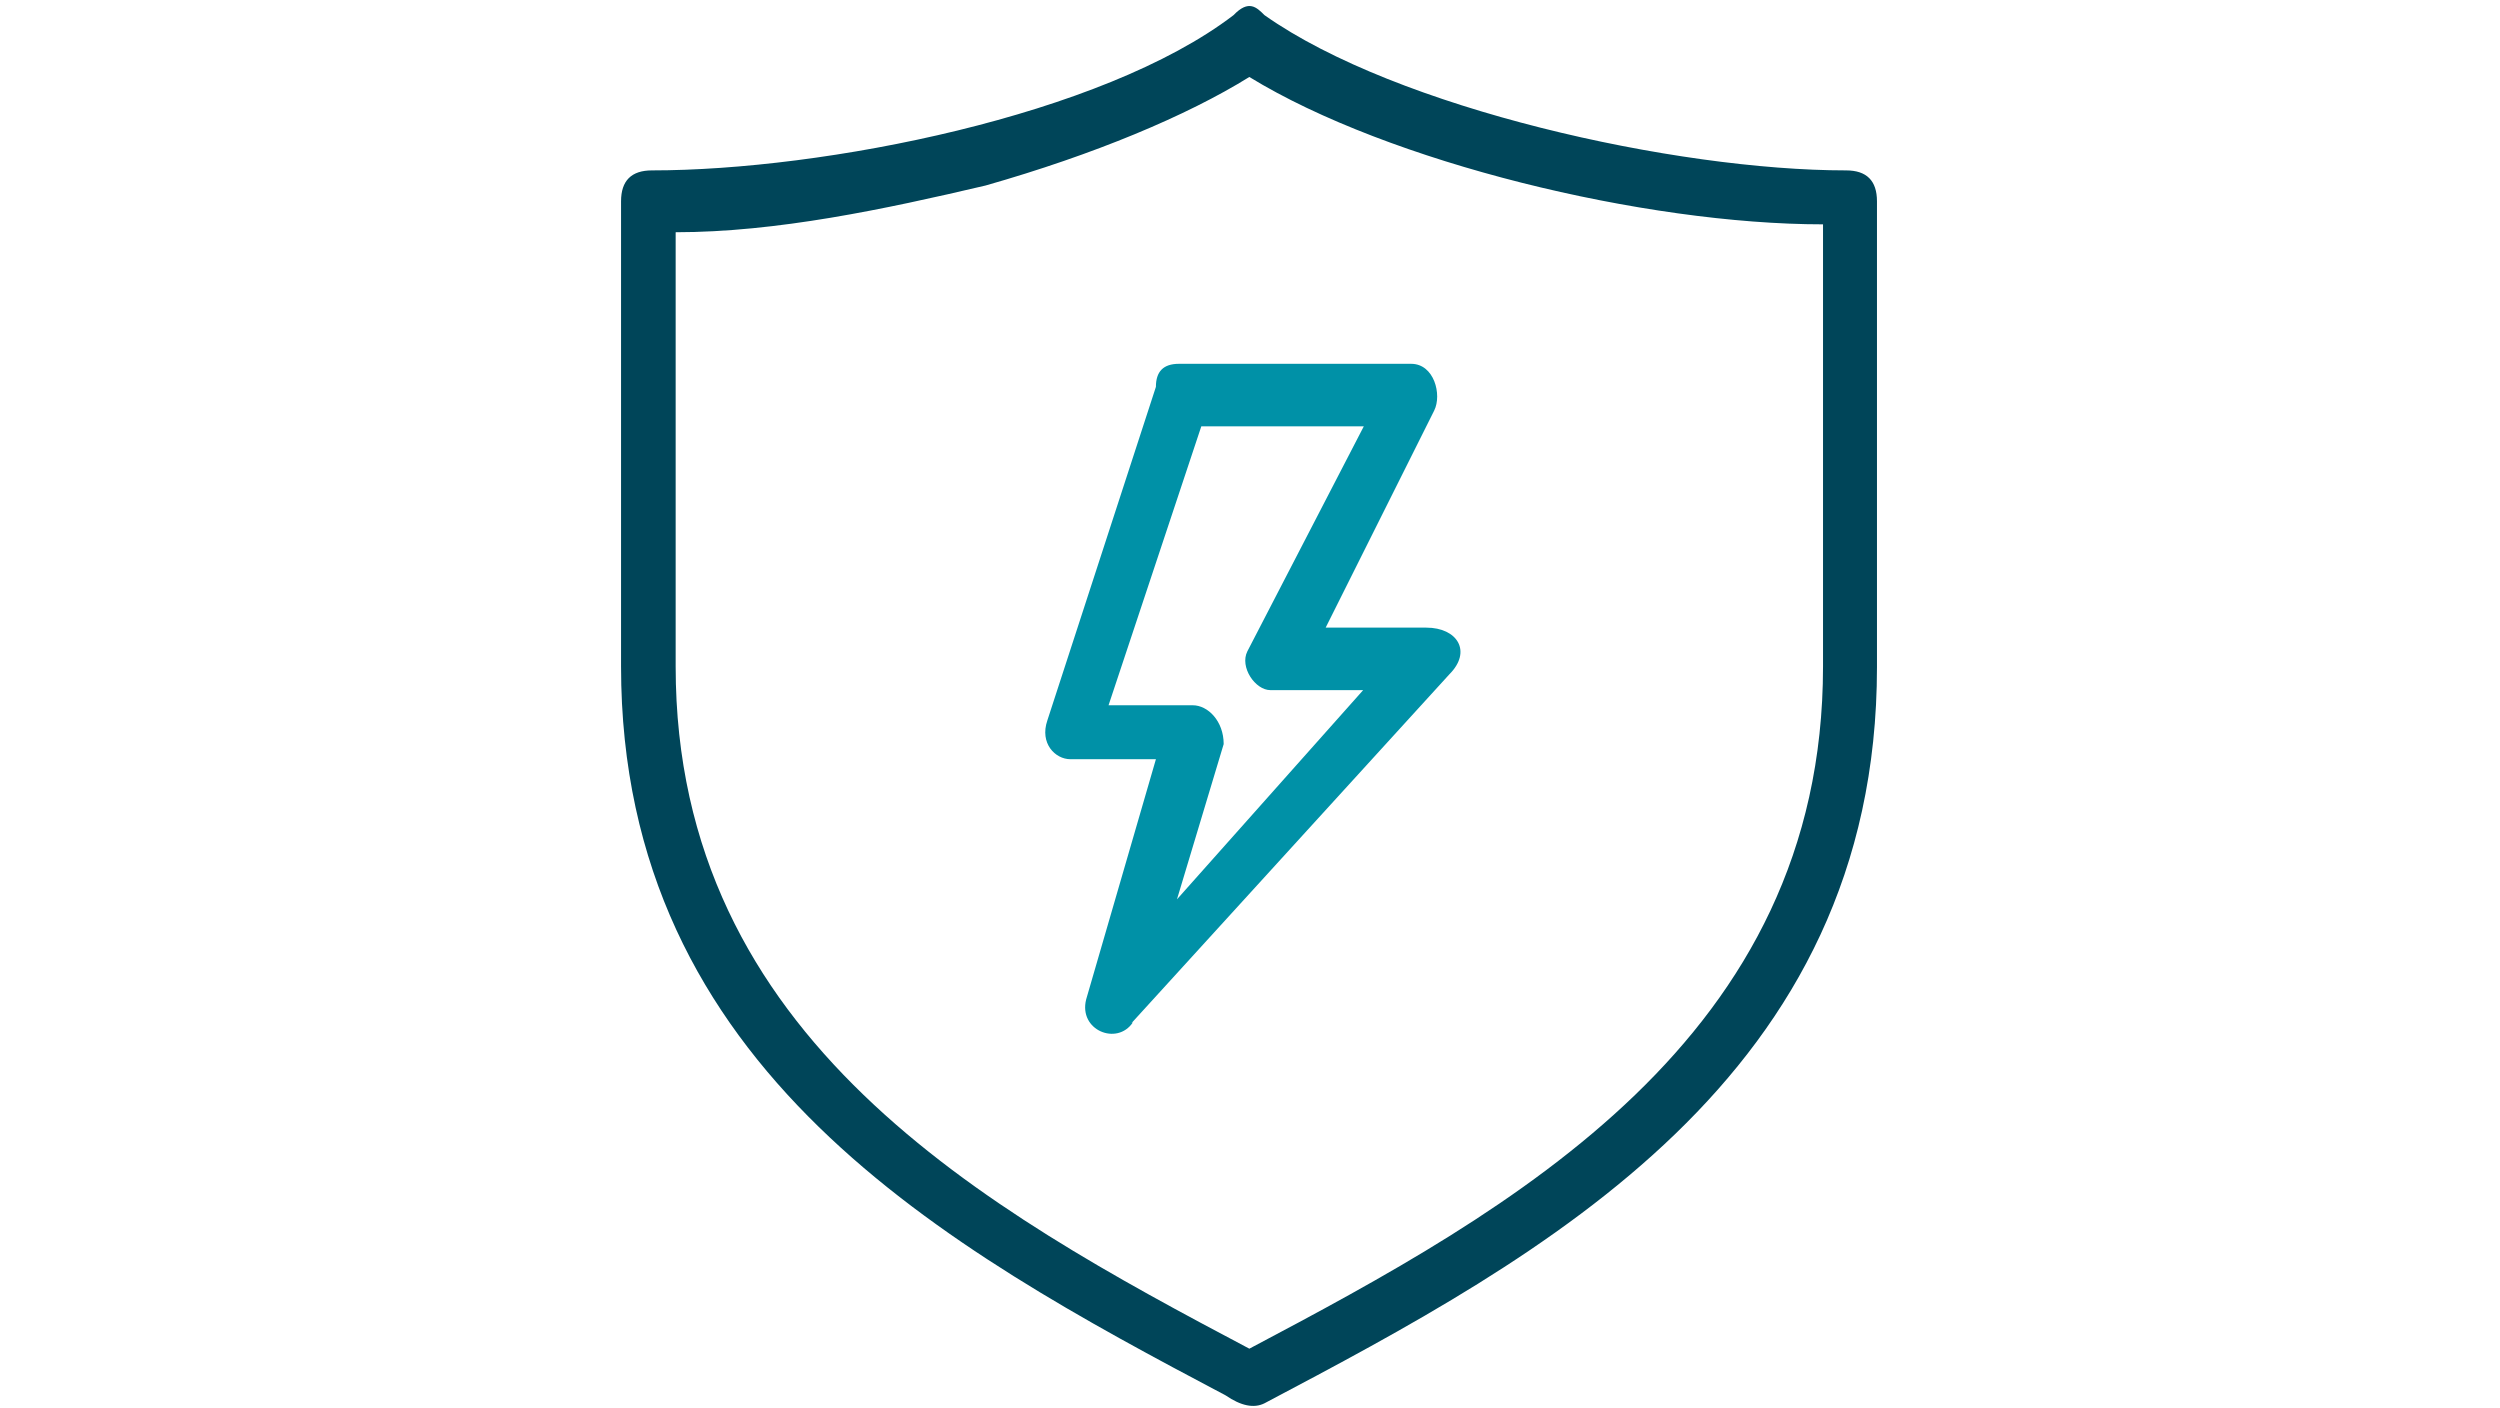
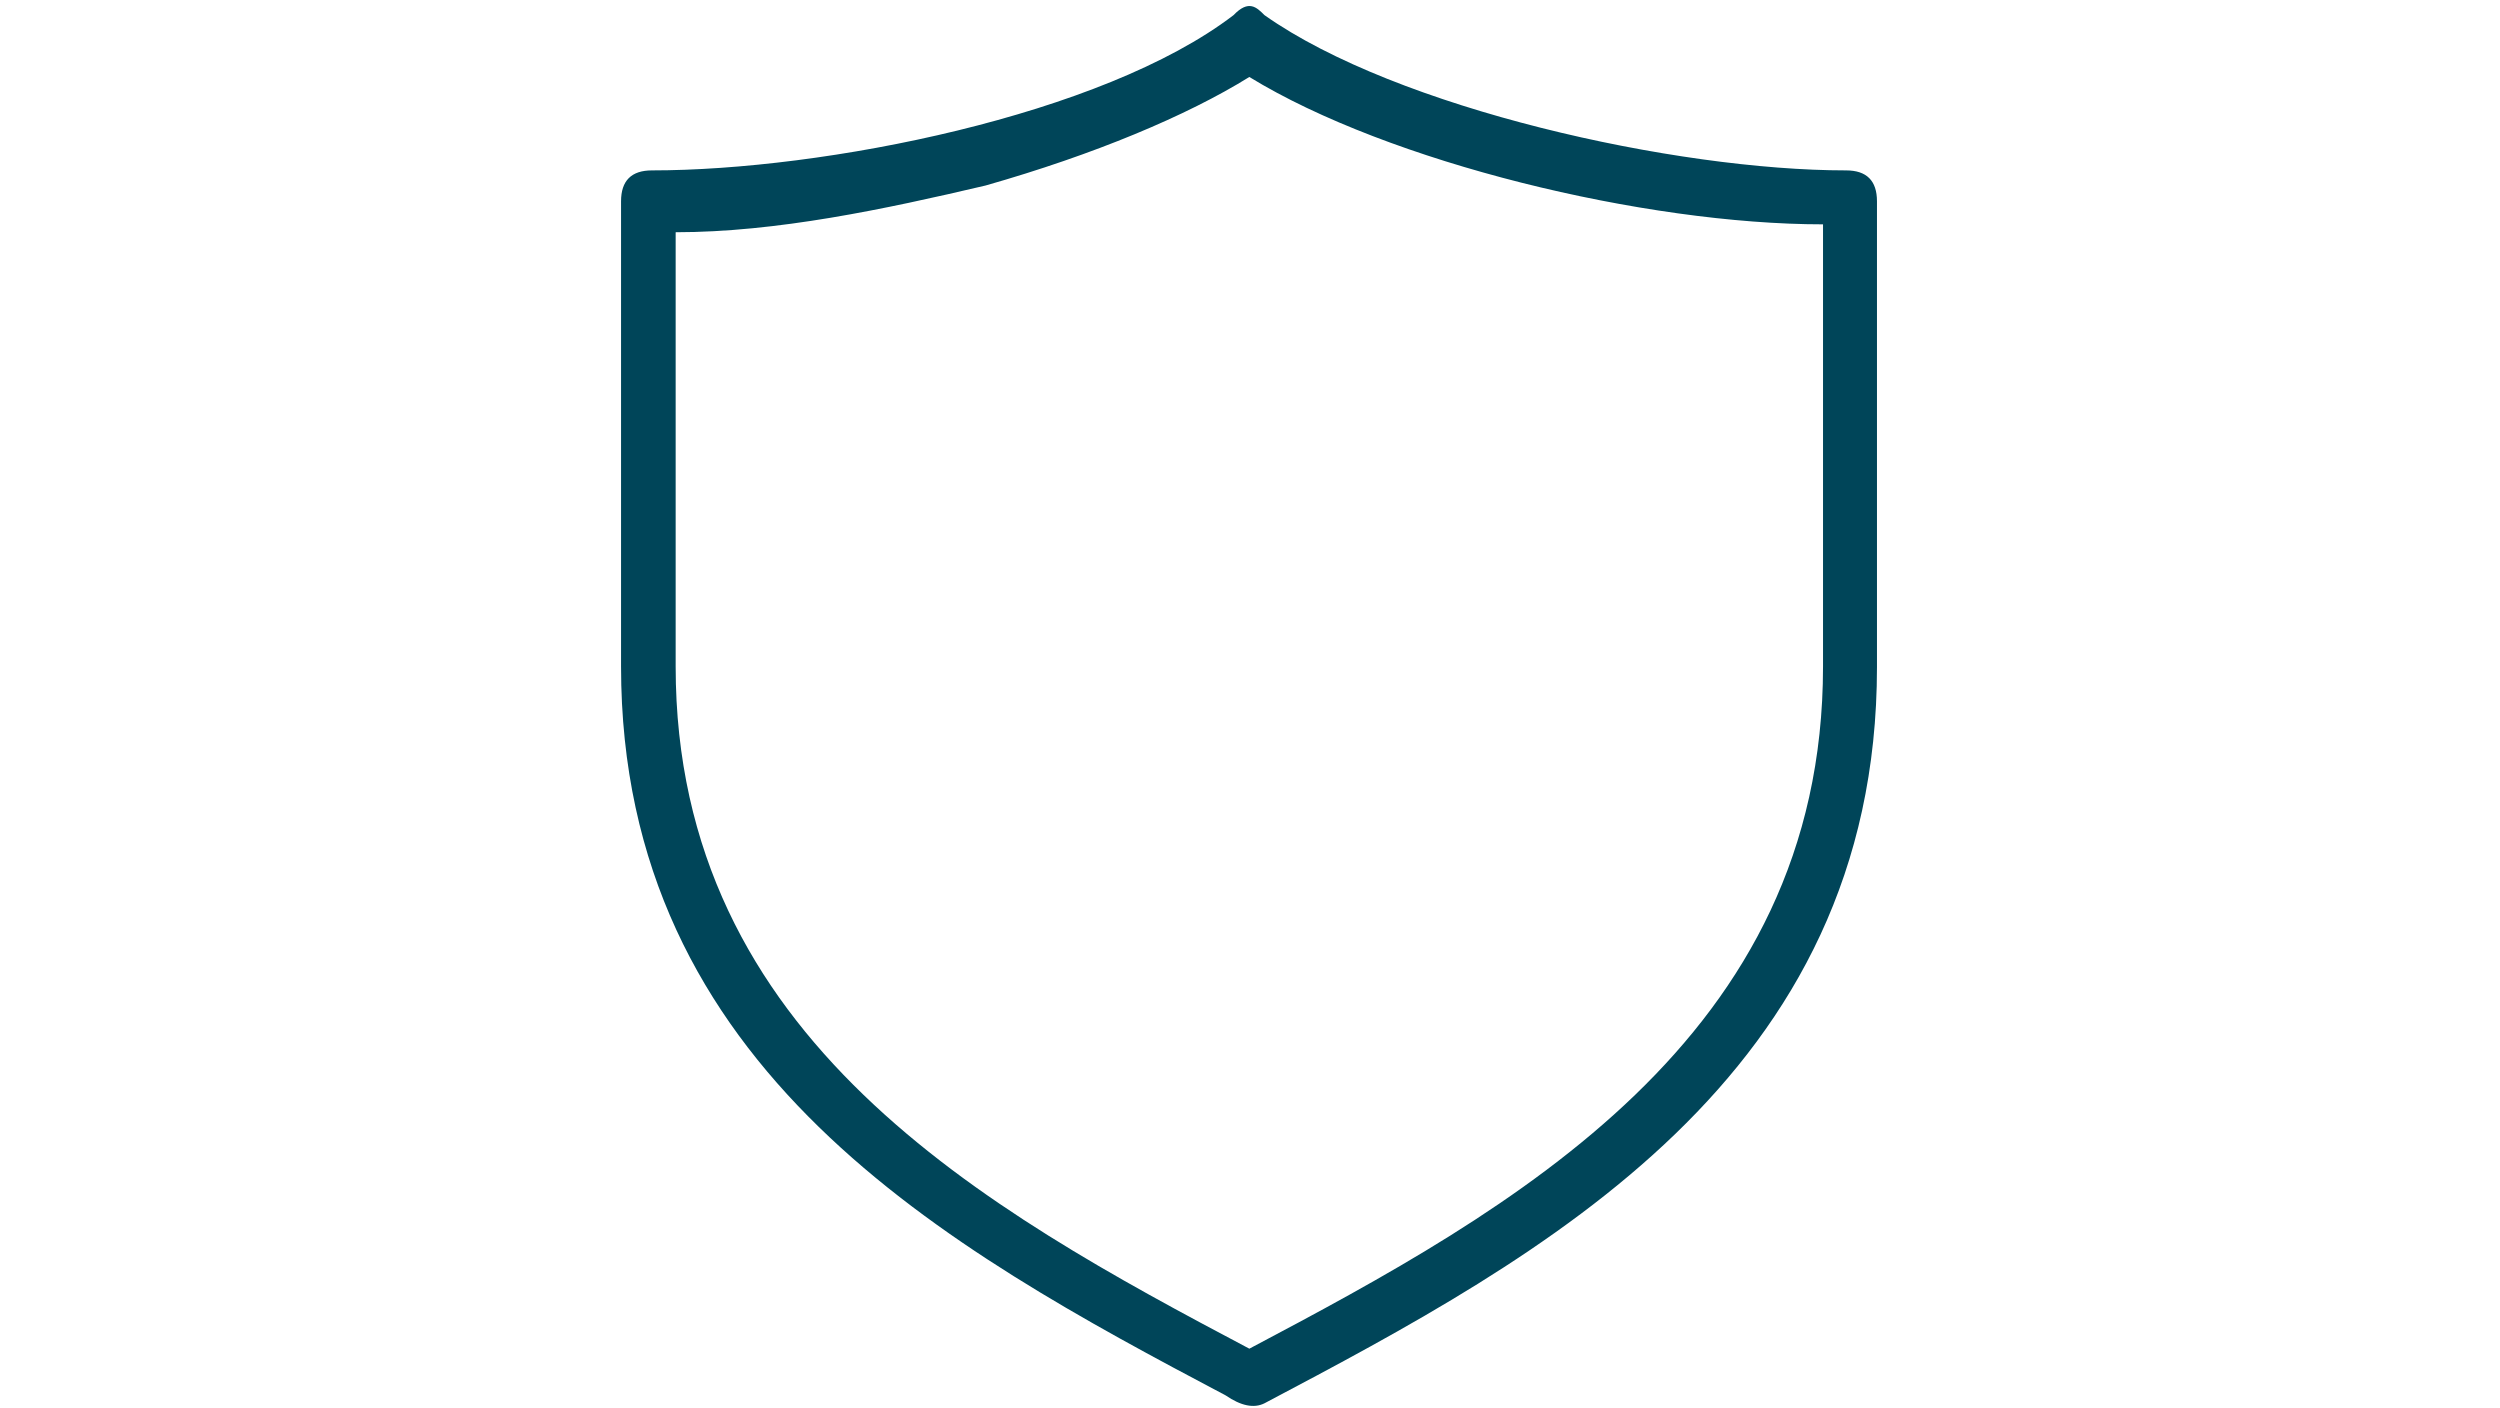
<svg xmlns="http://www.w3.org/2000/svg" id="Ebene_2" data-name="Ebene 2" viewBox="0 0 38 21.4">
  <defs>
    <style>
      .cls-1 {
        fill: #004559;
      }

      .cls-2 {
        fill: #0091a7;
      }
    </style>
  </defs>
  <g id="Ebene_1-2-2" data-name="Ebene 1-2">
-     <path class="cls-2" d="m17.2,15.55l4.83-5.3c.35-.35.12-.71-.35-.71h-1.53l1.65-3.3c.12-.24,0-.71-.35-.71h-3.53c-.24,0-.35.12-.35.35l-1.65,5.07c-.12.35.12.59.35.59h1.3l-1.06,3.65c-.12.47.47.71.71.35Zm-.35-4.83l1.41-4.24h2.47l-1.77,3.42c-.12.24.12.59.35.59h1.41l-2.83,3.18.71-2.36c0-.35-.24-.59-.47-.59h-1.3Z" />
    <path class="cls-1" d="m28.06,2.59c-2.59,0-6.83-.94-8.84-2.36-.12-.12-.24-.24-.47,0-2,1.53-6.24,2.36-8.84,2.36q-.47,0-.47.47v7.07c0,6.13,4.95,8.84,9.19,11.08q.35.24.59.12c4.24-2.24,9.31-4.95,9.31-11.19V3.06q0-.47-.47-.47Zm-.35,7.54c0,5.66-4.71,8.25-8.72,10.37-4.01-2.12-8.72-4.71-8.72-10.37V3.53c1.53,0,3.18-.35,4.71-.71,1.65-.47,3.06-1.06,4.01-1.65,2.12,1.3,6.01,2.24,8.72,2.24v6.72Z" />
  </g>
</svg>